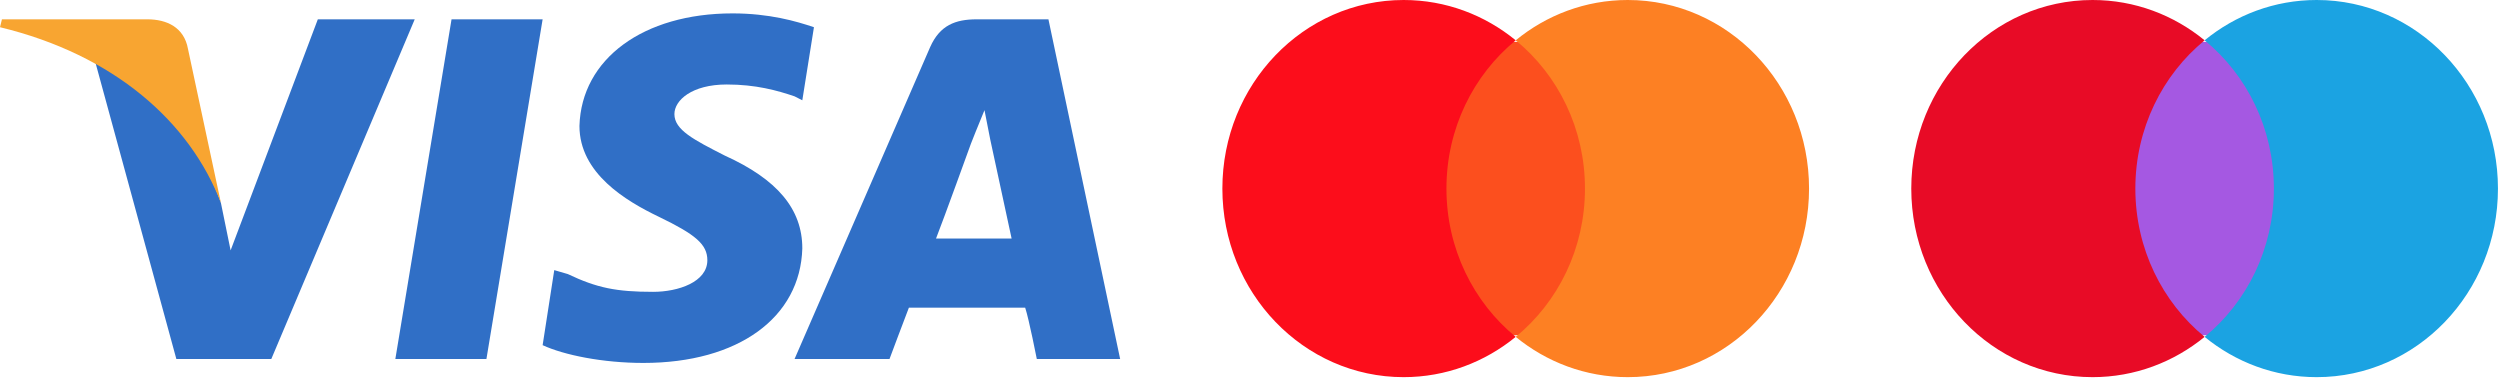
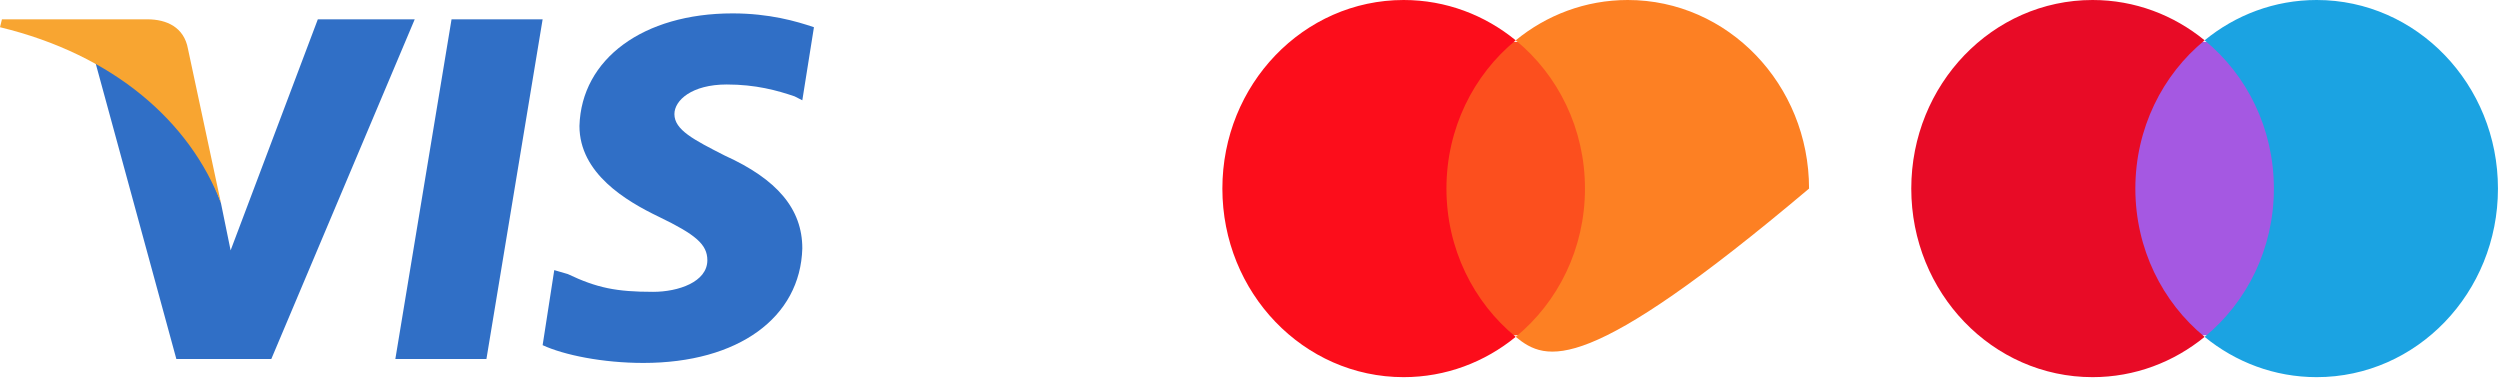
<svg xmlns="http://www.w3.org/2000/svg" width="269" height="41" viewBox="0 0 269 41" fill="none">
  <g clip-path="url(#clip0_16626_3)">
    <path fill-rule="evenodd" clip-rule="evenodd" d="M42.539 38.627L48.586 2.079H58.387L52.34 38.627H42.539Z" fill="#306FC6" />
    <path fill-rule="evenodd" clip-rule="evenodd" d="M87.58 2.929C85.703 2.291 82.784 1.441 78.822 1.441C69.23 1.441 62.557 6.329 62.349 13.553C62.349 18.653 67.353 21.628 70.898 23.328C74.86 25.24 76.111 26.303 76.111 28.003C76.111 30.34 72.983 31.402 70.273 31.402C66.311 31.402 64.225 30.977 61.097 29.49L59.638 29.065L58.387 37.14C60.681 38.202 64.851 39.052 69.23 39.052C79.448 39.052 86.12 34.165 86.329 26.728C86.329 22.478 83.618 19.291 77.988 16.741C74.652 15.041 72.566 13.978 72.566 12.278C72.566 10.791 74.443 9.091 78.197 9.091C81.324 9.091 83.618 9.728 85.495 10.366L86.329 10.791L87.58 2.929Z" fill="#306FC6" />
-     <path fill-rule="evenodd" clip-rule="evenodd" d="M112.811 2.079H105.096C102.802 2.079 101.134 2.716 100.091 5.053L85.495 38.627H95.712C95.712 38.627 97.38 34.165 97.798 33.102C99.049 33.102 108.849 33.102 110.309 33.102C110.726 34.377 111.56 38.627 111.56 38.627H120.527L112.811 2.079ZM100.717 25.665C101.551 23.54 104.47 15.466 104.47 15.466C104.47 15.466 105.304 13.341 105.93 11.853L106.556 15.04C106.556 15.04 108.432 23.753 108.849 25.665H100.717Z" fill="#306FC6" />
    <path fill-rule="evenodd" clip-rule="evenodd" d="M34.198 2.079L24.814 26.94L23.771 21.84C21.895 16.103 16.473 9.728 10.217 6.541L18.975 38.627H29.193L44.624 2.079H34.198Z" fill="#306FC6" />
    <path fill-rule="evenodd" clip-rule="evenodd" d="M15.848 2.078H0.209L0 2.928C12.303 5.903 20.435 13.128 23.772 21.84L20.227 5.266C19.81 2.928 17.933 2.078 15.848 2.078Z" fill="#F8A531" />
  </g>
  <path fill-rule="evenodd" clip-rule="evenodd" d="M155.575 36.072H170.605V4.509H155.575V36.072Z" fill="#FC4F1E" />
  <path fill-rule="evenodd" clip-rule="evenodd" d="M155.637 20.291C155.637 13.818 158.553 8.053 163.09 4.339C159.77 1.621 155.583 0 151.033 0C140.258 0 131.527 9.087 131.527 20.291C131.527 31.498 140.258 40.581 151.033 40.581C155.583 40.581 159.77 38.96 163.09 36.246C158.553 32.529 155.637 26.763 155.637 20.291Z" fill="#FC0D1B" />
-   <path fill-rule="evenodd" clip-rule="evenodd" d="M194.654 20.291C194.654 31.498 185.92 40.581 175.147 40.581C170.598 40.581 166.407 38.96 163.09 36.246C167.631 32.529 170.543 26.763 170.543 20.291C170.543 13.818 167.631 8.053 163.09 4.339C166.407 1.621 170.598 0 175.147 0C185.92 0 194.654 9.087 194.654 20.291Z" fill="#FD8023" />
+   <path fill-rule="evenodd" clip-rule="evenodd" d="M194.654 20.291C170.598 40.581 166.407 38.96 163.09 36.246C167.631 32.529 170.543 26.763 170.543 20.291C170.543 13.818 167.631 8.053 163.09 4.339C166.407 1.621 170.598 0 175.147 0C185.92 0 194.654 9.087 194.654 20.291Z" fill="#FD8023" />
  <path fill-rule="evenodd" clip-rule="evenodd" d="M229.702 36.072H244.732V4.509H229.702V36.072Z" fill="#A558E2" />
  <path fill-rule="evenodd" clip-rule="evenodd" d="M229.764 20.291C229.764 13.818 232.679 8.053 237.217 4.339C233.897 1.621 229.71 0 225.16 0C214.384 0 205.653 9.087 205.653 20.291C205.653 31.498 214.384 40.581 225.16 40.581C229.71 40.581 233.897 38.96 237.217 36.246C232.679 32.529 229.764 26.763 229.764 20.291Z" fill="#E80B26" />
  <path fill-rule="evenodd" clip-rule="evenodd" d="M268.78 20.291C268.78 31.498 260.046 40.581 249.274 40.581C244.724 40.581 240.534 38.96 237.217 36.246C241.757 32.529 244.67 26.763 244.67 20.291C244.67 13.818 241.757 8.053 237.217 4.339C240.534 1.621 244.724 0 249.274 0C260.046 0 268.78 9.087 268.78 20.291Z" fill="#1BA3E2" />
  <defs>
    <clipPath id="clip0_16626_3">
      <rect width="120.527" height="37.665" fill="white" transform="translate(0 1.414)" />
    </clipPath>
  </defs>
</svg>